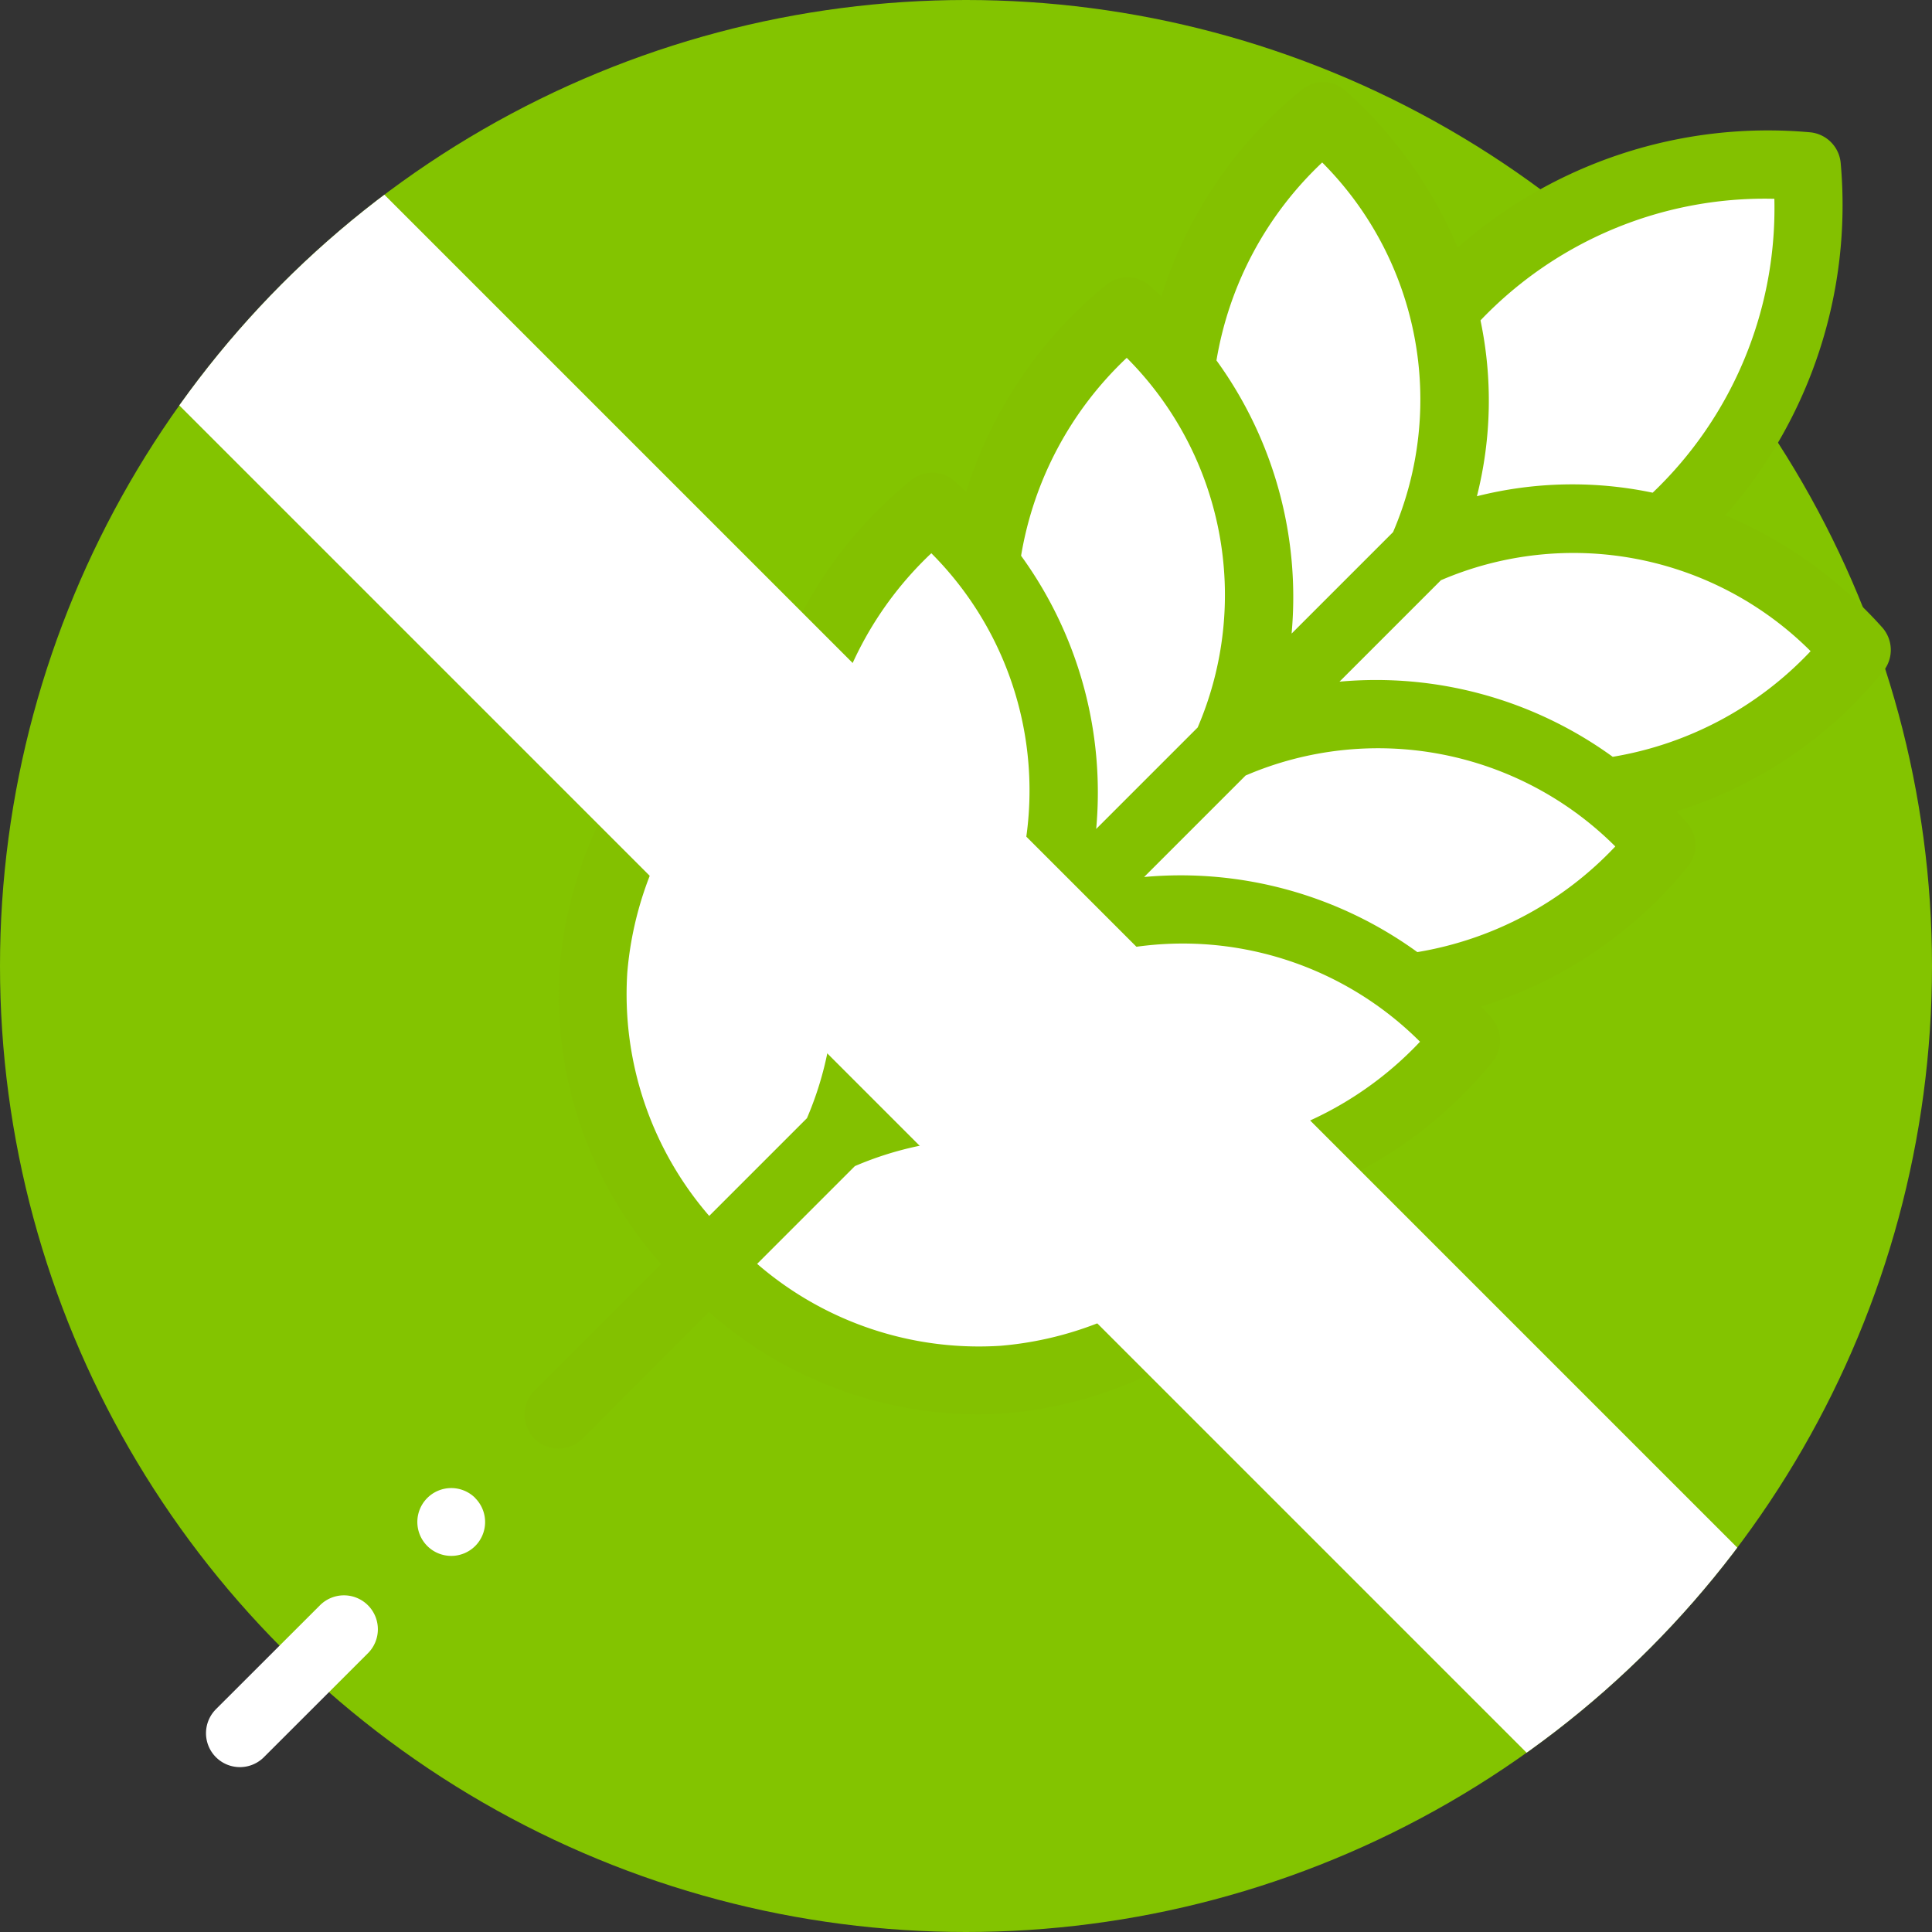
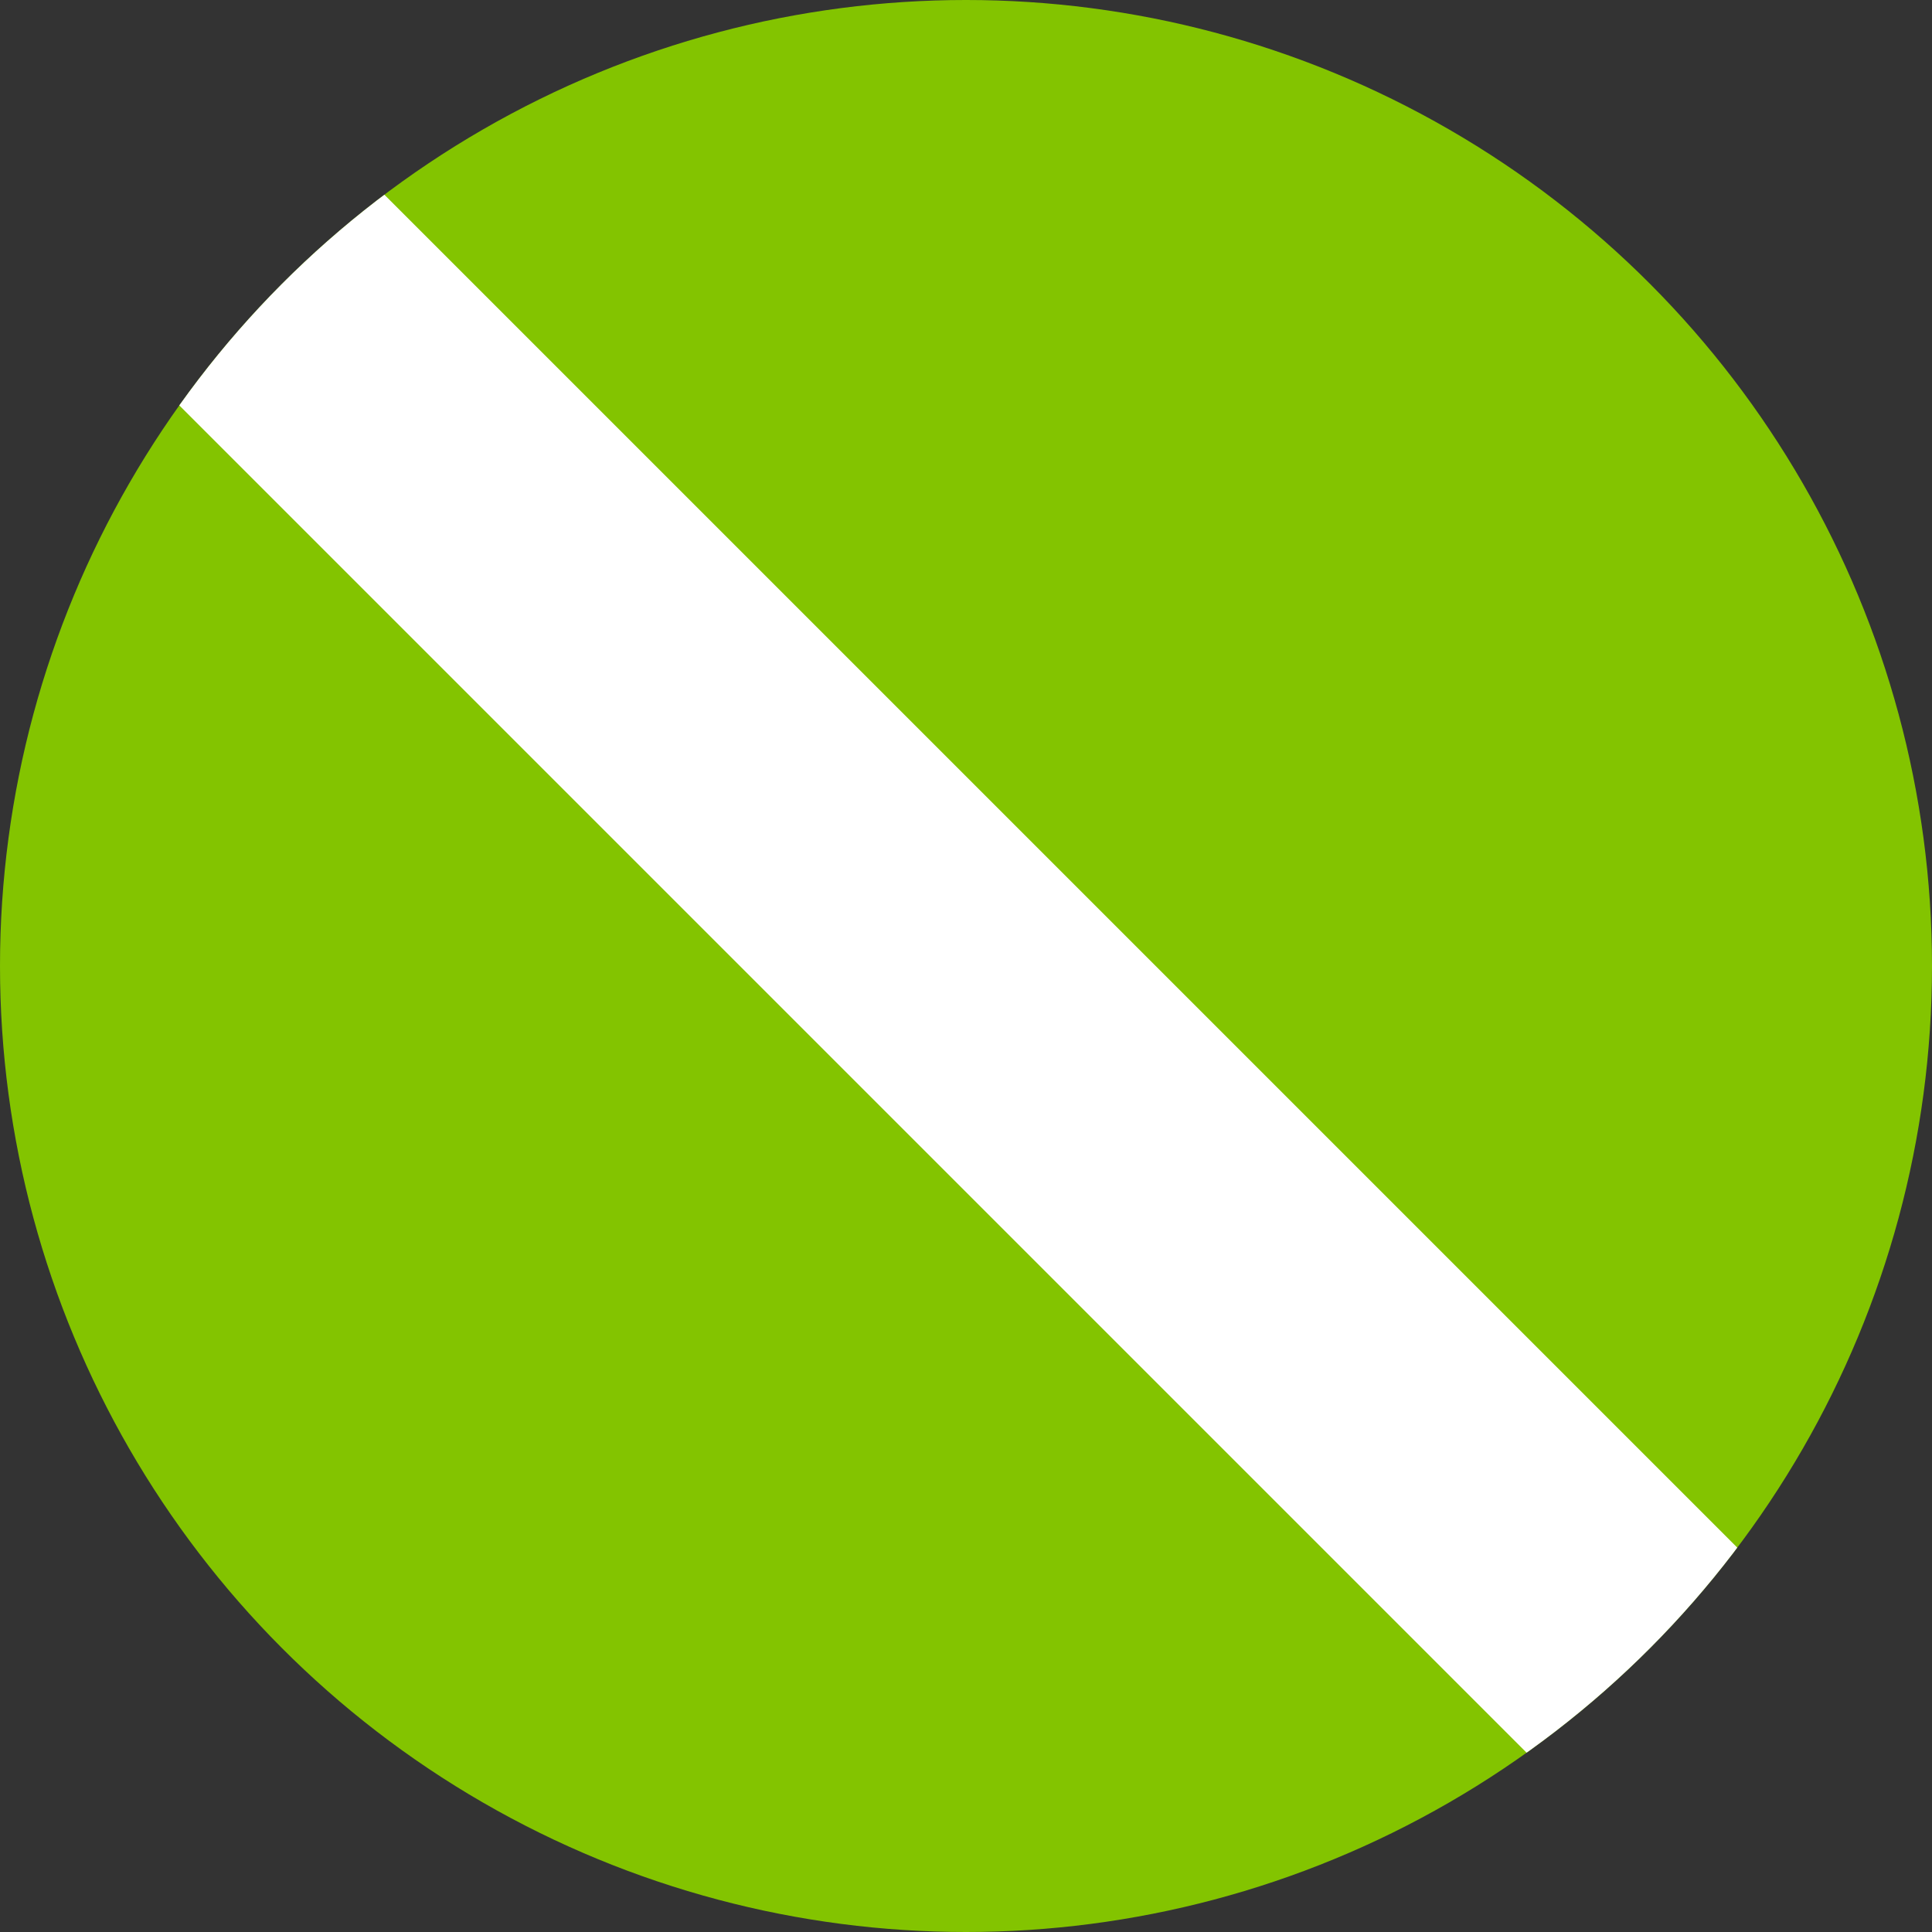
<svg xmlns="http://www.w3.org/2000/svg" width="47" height="47" viewBox="0 0 47 47">
  <rect x="0" y="0" width="47" height="47" fill="#333333" stroke="none" />
  <defs>
    <style>.a{fill:none;}.b{fill:#fff;}.c{fill:#83c400;}.d{clip-path:url(#a);}.e{fill:#83c100;}.f{clip-path:url(#b);}</style>
    <clipPath id="a">
-       <rect class="a" width="41" height="41" transform="translate(0 0)" />
-     </clipPath>
+       </clipPath>
    <clipPath id="b">
      <circle class="b" cx="23.5" cy="23.5" r="23.5" transform="translate(1031 741)" />
    </clipPath>
  </defs>
  <g transform="translate(-733 -861)">
    <circle class="c" cx="23.5" cy="23.5" r="23.5" transform="translate(733 861)" />
  </g>
  <g transform="translate(5 2)">
    <g class="d" transform="translate(0 0)">
      <path class="e" d="M3.321,28.75A9.891,9.891,0,0,1,.853,21.543a10.181,10.181,0,0,1,3.789-7.1.824.824,0,0,1,1.081.024q.137.124.268.251a10.514,10.514,0,0,1,3.4-5.028.825.825,0,0,1,1.081.024q.137.124.269.251a10.514,10.514,0,0,1,3.4-5.028.825.825,0,0,1,1.081.024q.137.124.269.251A10.509,10.509,0,0,1,18.9.19a.824.824,0,0,1,1.08.024A10.735,10.735,0,0,1,22.7,4.023a11.414,11.414,0,0,1,8.554-2.806.825.825,0,0,1,.764.764,11.412,11.412,0,0,1-2.807,8.555,10.729,10.729,0,0,1,3.811,2.722.825.825,0,0,1,.024,1.08,10.511,10.511,0,0,1-5.027,3.4q.127.131.251.268a.825.825,0,0,1,.024,1.08,10.511,10.511,0,0,1-5.027,3.4q.127.131.251.268a.825.825,0,0,1,.024,1.081,10.511,10.511,0,0,1-5.027,3.4q.127.131.251.268a.825.825,0,0,1,.024,1.08A10.176,10.176,0,0,1,11.7,32.384q-.348.025-.7.025a9.953,9.953,0,0,1-6.516-2.493L1.408,33A.825.825,0,1,1,.242,31.829Z" transform="translate(7.762 0)" />
      <path class="b" d="M256.524,138.937a8.549,8.549,0,0,0-2.57,4.815,9.806,9.806,0,0,1,1.827,6.646l2.469-2.468a8.166,8.166,0,0,0-1.726-8.992" transform="translate(-238.867 -127.479)" />
      <path class="b" d="M198.885,81.309a8.55,8.55,0,0,0-2.57,4.815,9.805,9.805,0,0,1,1.827,6.646l2.469-2.469a8.162,8.162,0,0,0-1.726-8.992" transform="translate(-176.475 -74.604)" />
      <path class="b" d="M141.252,23.679a8.545,8.545,0,0,0-2.572,4.815,9.8,9.8,0,0,1,1.828,6.645l2.468-2.468a8.161,8.161,0,0,0-1.724-8.993" transform="translate(-114.087 -21.726)" />
      <path class="b" d="M41.606,34.371h-.061a9.554,9.554,0,0,0-7.088,2.959,9.483,9.483,0,0,1-.087,4.278,9.489,9.489,0,0,1,4.276-.086,9.562,9.562,0,0,0,2.96-7.15" transform="translate(-3.441 -31.536)" />
      <path class="b" d="M35.14,141.1a8.164,8.164,0,0,0-8.993-1.726l-2.468,2.468a9.8,9.8,0,0,1,6.647,1.828,8.535,8.535,0,0,0,4.814-2.57" transform="translate(3.907 -127.259)" />
-       <path class="b" d="M92.767,198.724A8.164,8.164,0,0,0,83.775,197l-2.469,2.469a9.808,9.808,0,0,1,6.647,1.827,8.536,8.536,0,0,0,4.815-2.57" transform="translate(-58.473 -180.134)" />
-       <path class="b" d="M150.4,256.354a8.166,8.166,0,0,0-8.992-1.726l-2.469,2.469a9.806,9.806,0,0,1,6.647,1.827,8.535,8.535,0,0,0,4.814-2.57" transform="translate(-120.855 -233.012)" />
-       <path class="b" d="M202.481,316.626a8.419,8.419,0,0,0,5.45-2.645,8.165,8.165,0,0,0-8.993-1.726l-2.378,2.378a8.244,8.244,0,0,0,5.921,1.993" transform="translate(-183.141 -285.887)" />
      <path class="b" d="M313.595,207.933l2.378-2.378a8.166,8.166,0,0,0-1.726-8.992,8.422,8.422,0,0,0-2.645,5.453,8.241,8.241,0,0,0,1.993,5.917Z" transform="translate(-301.342 -180.353)" />
      <path class="b" d="M446.718,449.276l2.532-2.529a.825.825,0,1,1,1.166,1.167l-2.531,2.529a.825.825,0,0,1-1.166-1.167" transform="translate(-446.477 -409.684)" />
-       <path class="b" d="M416.109,415a.825.825,0,0,1,0,1.166l0,0a.825.825,0,1,1,0-1.169" transform="translate(-409.549 -380.556)" />
    </g>
  </g>
  <g class="f" transform="translate(-1031 -741)">
    <rect class="b" width="56.196" height="7.152" transform="translate(1038.543 743.929) rotate(45)" />
  </g>
</svg>